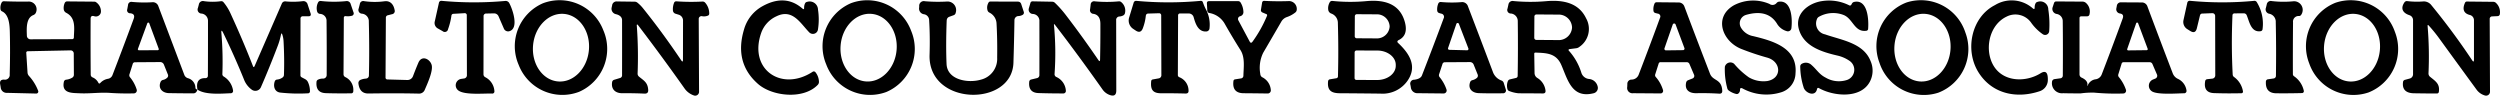
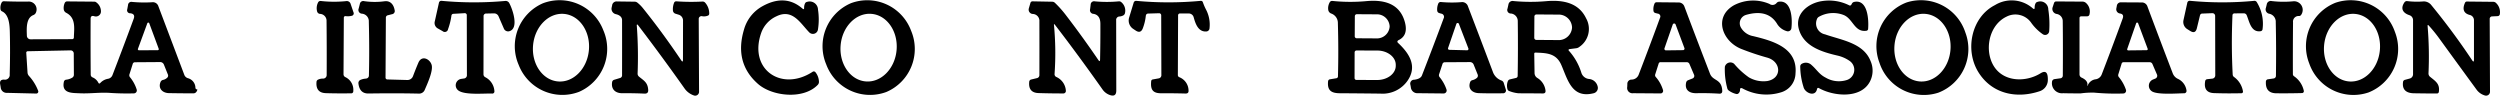
<svg xmlns="http://www.w3.org/2000/svg" id="Group_1791" data-name="Group 1791" width="402.4" height="15.398" viewBox="0 0 402.4 15.398">
  <defs>
    <clipPath id="clip-path">
      <rect id="Rectangle_552" data-name="Rectangle 552" width="402.4" height="15.398" fill="none" />
    </clipPath>
  </defs>
  <g id="Group_735" data-name="Group 735" transform="translate(0 0)" clip-path="url(#clip-path)">
    <path id="Path_4318" data-name="Path 4318" d="M179.4,14.779a7.534,7.534,0,0,1-9.729-4.329A7.534,7.534,0,0,1,173.561.536a7.534,7.534,0,0,1,9.729,4.329,7.534,7.534,0,0,1-3.888,9.913m-3.444-1.67c2.48.239,4.724-2,5.012-5s-1.487-5.625-3.966-5.864-4.724,2-5.013,5,1.487,5.625,3.967,5.864" transform="translate(-86.183 -0.003)" />
    <path id="Path_4319" data-name="Path 4319" d="M253.455,1.334A1.508,1.508,0,0,1,253.6.628a.417.417,0,0,1,.324-.25,1.343,1.343,0,0,1,1.765,1.255,10.314,10.314,0,0,1-.01,3.2.817.817,0,0,1-.934.686.826.826,0,0,1-.468-.24c-1.441-1.481-2.682-3.844-5.265-2.589a4.633,4.633,0,0,0-2.491,2.75c-2,5.859,3.324,9.418,8.276,6.207a.338.338,0,0,1,.5.078,2.555,2.555,0,0,1,.544,1.481.68.68,0,0,1-.2.534c-2.319,2.392-7.324,1.848-9.609-.157q-3.848-3.383-2.265-8.717A6.191,6.191,0,0,1,246.8,1.045q3.633-1.991,6.393.412.27.235.26-.123" transform="translate(-124.023 -0.073)" />
    <path id="Path_4320" data-name="Path 4320" d="M280.336,14.822a7.526,7.526,0,0,1-9.664-4.447,7.526,7.526,0,0,1,4-9.857,7.526,7.526,0,0,1,9.665,4.447,7.526,7.526,0,0,1-4,9.857m-3.326-1.707c2.487.222,4.719-2.032,4.987-5.033s-1.531-5.615-4.017-5.837-4.72,2.032-4.987,5.033,1.531,5.615,4.017,5.837" transform="translate(-137.684 -0.011)" />
    <path id="Path_4321" data-name="Path 4321" d="M568.277,14.533a.728.728,0,0,1-.216.549.4.4,0,0,1-.407.118,3.28,3.28,0,0,1-1.191-.554.619.619,0,0,1-.245-.4,11.369,11.369,0,0,1-.382-3.417.917.917,0,0,1,1.5-.471,12.446,12.446,0,0,0,2.368,2.172,4.677,4.677,0,0,0,2.951.593c2.422-.417,2.275-3.133,0-3.77a41.586,41.586,0,0,1-4.177-1.4c-3.069-1.231-4.51-5.123-1.177-7.03a6.652,6.652,0,0,1,5.721-.211A.836.836,0,0,0,574.17.555a.6.6,0,0,1,.407-.211c2.084-.216,2.133,2.956,1.971,4.275a.569.569,0,0,1-.633.5.581.581,0,0,1-.112-.025,2.669,2.669,0,0,1-1.51-1.1q-1.491-2.544-5.059-1.515a1.4,1.4,0,0,0-.824,2.015,2.851,2.851,0,0,0,1.99,1.4c3.221.775,7.158,1.9,6.81,5.971a3.249,3.249,0,0,1-2.363,3.084,8,8,0,0,1-6.2-.652q-.377-.162-.368.245" transform="translate(-288.204 -0.078)" />
    <path id="Path_4322" data-name="Path 4322" d="M593.379,14.451c-.279,1.309-1.951.613-2.172-.363a11.324,11.324,0,0,1-.525-3.319.49.49,0,0,1,.275-.417,1.3,1.3,0,0,1,1.549.211c.833.721,1.221,1.5,2.285,2.035a4.178,4.178,0,0,0,3.309.4,1.731,1.731,0,0,0,.51-3.113,5.587,5.587,0,0,0-1.946-.848c-2.544-.588-5.457-1.5-6.212-4.285C589.79,2.317,591.977.6,594.173.272a7.262,7.262,0,0,1,4.368.667.253.253,0,0,0,.382-.123L599,.679A.534.534,0,0,1,599.375.4c2.206-.461,2.348,2.956,2.236,4.329a.32.32,0,0,1-.3.319c-1.922.265-2.137-1.981-3.682-2.554a4.654,4.654,0,0,0-3.917.289.728.728,0,0,0-.363.451,1.786,1.786,0,0,0,1.319,2.388C597.335,6.558,600.855,7,602,9.916a3.808,3.808,0,0,1-.132,3.368c-1.5,2.745-5.839,2.3-8.143,1.01q-.279-.157-.343.157" transform="translate(-300.917 -0.094)" />
    <path id="Path_4323" data-name="Path 4323" d="M626.048,14.92a7.52,7.52,0,0,1-9.47-4.826A7.52,7.52,0,0,1,620.935.4a7.52,7.52,0,0,1,9.47,4.826,7.52,7.52,0,0,1-4.356,9.694m-3.022-1.814c2.487.218,4.716-2.04,4.979-5.042s-1.54-5.612-4.027-5.83S619.261,4.273,619,7.275s1.54,5.612,4.027,5.83" transform="translate(-314.062 0)" />
    <path id="Path_4324" data-name="Path 4324" d="M657.414,1.274a1.334,1.334,0,0,1,.132-.628.446.446,0,0,1,.328-.265,1.287,1.287,0,0,1,1.731,1.211,15.542,15.542,0,0,1,.147,3.5.657.657,0,0,1-1.034.49,7.633,7.633,0,0,1-1.834-1.8A3.1,3.1,0,0,0,652.9,2.75c-3.339,1.579-3.795,6.8-1.172,9.006,1.829,1.535,4.667,1.338,6.633.118q1.03-.638,1.152.564a3.744,3.744,0,0,1,.015.637,1.9,1.9,0,0,1-1.289,1.677c-3.819,1.284-7.761.387-9.9-3.084-2.216-3.6-1.088-8.859,2.687-10.771a5.142,5.142,0,0,1,6.084.525q.318.265.3-.147" transform="translate(-329.913 -0.077)" />
    <path id="Path_4325" data-name="Path 4325" d="M767.2,14.88a7.526,7.526,0,0,1-9.561-4.665A7.527,7.527,0,0,1,761.861.451a7.526,7.526,0,0,1,9.562,4.665A7.527,7.527,0,0,1,767.2,14.88M764,13.111c2.477.238,4.719-2,5.007-5s-1.484-5.625-3.961-5.863-4.719,2-5.008,5,1.485,5.625,3.962,5.863" transform="translate(-385.945 -0.006)" />
    <path id="Path_4326" data-name="Path 4326" d="M31.777,14.63q-.167.608-.662.608-1.956-.005-3.917-.039c-1.049-.015-1.789-.76-1.353-1.8a.553.553,0,0,1,.4-.328,1.311,1.311,0,0,0,.647-.333.456.456,0,0,0,.123-.554L26.379,10.6a.64.64,0,0,0-.593-.4l-4.045.029a.367.367,0,0,0-.382.284l-.52,1.647a.5.5,0,0,0,.1.5A5.876,5.876,0,0,1,22,14.615a.475.475,0,0,1-.3.6.463.463,0,0,1-.137.024q-1.986.054-3.893-.078c-1.623-.108-3.192.142-4.829.064-1.2-.059-2.951.054-2.564-1.824a.426.426,0,0,1,.4-.368,2.32,2.32,0,0,0,.936-.314.537.537,0,0,0,.279-.49l-.02-3.412a.5.5,0,0,0-.51-.5h0L4.5,8.458a.242.242,0,0,0-.27.294l.2,3.123a.893.893,0,0,0,.25.574,7.531,7.531,0,0,1,1.461,2.373.323.323,0,0,1-.309.446l-4.706-.113a.954.954,0,0,1-1.015-.882l-.088-.52q-.127-.76.647-.726a.766.766,0,0,0,.892-.853q.1-3.5.02-6.766c-.025-1.083-.1-2.829-1.24-3.363A.427.427,0,0,1,.082,1.7,1.777,1.777,0,0,1,.259.638.394.394,0,0,1,.651.413q1.9.074,3.9.049a1.26,1.26,0,0,1,1.24,1.75.724.724,0,0,1-.417.422c-1.231.48-1.079,2.27-1.049,3.329a.588.588,0,0,0,.588.574l6.677-.025a.27.27,0,0,0,.3-.3c.044-1.481.353-3.128-1.245-3.947a.726.726,0,0,1-.387-.564A1.921,1.921,0,0,1,10.426.677a.4.4,0,0,1,.382-.24l4.383.039a.473.473,0,0,1,.279.093,1.787,1.787,0,0,1,.78,1.456.813.813,0,0,1-1.064.8q-.6-.191-.6.412-.024,4.515.015,8.991a.478.478,0,0,0,.284.431,1.834,1.834,0,0,1,.946.868q.123.235.309.044a2.161,2.161,0,0,1,1.235-.677.938.938,0,0,0,.726-.588Q19.7,8.169,21.516,3.246q.3-.809-.549-.9a.479.479,0,0,1-.485-.637l.127-.691a.535.535,0,0,1,.647-.5,20.85,20.85,0,0,0,3.226.054.933.933,0,0,1,1.015.657l4.167,11.021a.89.89,0,0,0,.593.549,1.623,1.623,0,0,1,1.2,1.554q.024.23.324.27M22.2,8.075a.167.167,0,0,0,.157.226l3.035-.01a.167.167,0,0,0,.166-.168.162.162,0,0,0-.009-.053L24.026,3.957a.167.167,0,0,0-.314,0Z" transform="translate(0 -0.21)" />
-     <path id="Path_4327" data-name="Path 4327" d="M64.759,14.6q-.329-1.883,1.294-1.838a.379.379,0,0,0,.392-.367v-.01q.02-4.432.015-8.825a1.175,1.175,0,0,0-1.015-1.191.647.647,0,0,1-.6-.917l.142-.539a.656.656,0,0,1,.809-.544,9.944,9.944,0,0,0,2.75.01.452.452,0,0,1,.407.157,7.8,7.8,0,0,1,1.123,1.789q1.991,4.315,3.613,8.477.132.348.284,0L78.335.788a.575.575,0,0,1,.637-.377A12.794,12.794,0,0,0,81.683.377.7.7,0,0,1,82.5.9l.471,1.417q.162.491-.353.49h-.873a.347.347,0,0,0-.392.392l-.015,9.094a.355.355,0,0,0,.2.333l.544.289a1.071,1.071,0,0,1,.49.534,3.507,3.507,0,0,1,.3,1.392.319.319,0,0,1-.353.363,27.127,27.127,0,0,1-4.466-.123c-.912-.137-1.113-1.064-.838-1.819a.417.417,0,0,1,.348-.27,1.758,1.758,0,0,0,.917-.348.524.524,0,0,0,.206-.407q.093-2.642-.064-5.457a3.884,3.884,0,0,0-.191-1q-.138-.427-.23.015a11.216,11.216,0,0,1-.525,1.8q-1.368,3.584-2.7,6.628a.976.976,0,0,1-1.287.5.99.99,0,0,1-.154-.086,3.6,3.6,0,0,1-1.284-1.667Q70.735,9.236,68.922,5.5q-.377-.774-.3.083a53.537,53.537,0,0,1,.152,6.525.436.436,0,0,0,.216.392,3.178,3.178,0,0,1,1.505,2.26.363.363,0,0,1-.343.431c-1.441.049-4.133.309-5.388-.588" transform="translate(-32.982 -0.184)" />
    <path id="Path_4328" data-name="Path 4328" d="M108.3,3.066l-.049,9.05a.5.5,0,0,0,.279.451,2.262,2.262,0,0,1,1.294,2.26.329.329,0,0,1-.368.358q-2.294.029-4.054-.029-1.642-.054-1.5-1.8a.428.428,0,0,1,.265-.382,1.8,1.8,0,0,1,.794-.162.569.569,0,0,0,.579-.559v0q.024-4.466-.02-8.766A1.1,1.1,0,0,0,104.507,2.4.525.525,0,0,1,104,2,2.029,2.029,0,0,1,104.15.57a.426.426,0,0,1,.436-.25,19.1,19.1,0,0,0,4.074.025.642.642,0,0,1,.745.476l.441,1.3a.4.4,0,0,1-.324.593,2.356,2.356,0,0,1-.882.049q-.338-.049-.343.3" transform="translate(-52.958 -0.162)" />
    <path id="Path_4329" data-name="Path 4329" d="M118.9,12.824a.488.488,0,0,0,.466-.476q.1-4.221-.015-8.692a1.216,1.216,0,0,0-1.1-1.275.6.6,0,0,1-.529-.838l.186-.73a.544.544,0,0,1,.681-.451,11.871,11.871,0,0,0,3.3.02c.941-.123,1.466.549,1.618,1.422a.514.514,0,0,1-.431.662l-.652.167a.388.388,0,0,0-.328.417l-.054,9.585a.3.3,0,0,0,.324.333l3.187.088a.946.946,0,0,0,.907-.613q.436-1.162.878-2.191c.534-1.235,1.848-.588,2.123.368.275.927-.642,2.946-1.1,4a.967.967,0,0,1-.976.623q-3.834-.083-8.084-.015-1.436.024-1.623-1.618a.559.559,0,0,1,.338-.579,2.556,2.556,0,0,1,.882-.2" transform="translate(-59.986 -0.178)" />
    <path id="Path_4330" data-name="Path 4330" d="M151.035,2.315a.415.415,0,0,0-.461.466l-.015,9.32a.517.517,0,0,0,.275.456,2.7,2.7,0,0,1,1.485,2.27.336.336,0,0,1-.3.371.3.3,0,0,1-.051,0c-1.319-.054-4.412.279-5.457-.5a1.039,1.039,0,0,1,.471-1.863l.4-.059a.532.532,0,0,0,.51-.593l-.02-9.55a.328.328,0,0,0-.392-.373l-1.745.1a.324.324,0,0,0-.338.314,10.532,10.532,0,0,1-.539,2.152.531.531,0,0,1-.878.324l-.721-.407a1.007,1.007,0,0,1-.529-1.2L143.392.57a.385.385,0,0,1,.417-.3A56.051,56.051,0,0,0,154.07.29a.65.65,0,0,1,.628.328c.51.9,1.642,4.094.015,4.545a.733.733,0,0,1-.868-.417l-.863-1.99a.78.78,0,0,0-.73-.466Z" transform="translate(-72.738 -0.137)" />
    <path id="Path_4331" data-name="Path 4331" d="M204.851,4.4a67.687,67.687,0,0,1,.127,7.633.616.616,0,0,0,.235.529c.789.647,1.392.931,1.471,2.118q.044.638-.6.608-1.608-.079-3.559-.064c-1.083.01-1.838-.6-1.652-1.77a.471.471,0,0,1,.353-.4l.907-.275a.439.439,0,0,0,.343-.461q.01-4.388,0-8.854c0-.574-.51-.853-1-.966a.887.887,0,0,1-.677-1.054l.078-.363a.716.716,0,0,1,.784-.628L204.5.49a.7.7,0,0,1,.446.157,5.768,5.768,0,0,1,.882.878q3.157,3.922,6.167,8.4.285.417.284-.088l.01-6.319a.971.971,0,0,0-.691-.931l-.49-.152a.586.586,0,0,1-.446-.554A2.77,2.77,0,0,1,210.837.7a.365.365,0,0,1,.4-.265,33.862,33.862,0,0,0,4.182.034.536.536,0,0,1,.441.191,2.606,2.606,0,0,1,.647,1.75.338.338,0,0,1-.235.333,1.645,1.645,0,0,1-.931.083.438.438,0,0,0-.516.344.431.431,0,0,0-.009.087l.054,11.737a.623.623,0,0,1-.62.625.633.633,0,0,1-.2-.032,3.048,3.048,0,0,1-1.549-1.177q-3.7-5.226-7.418-10.094-.265-.348-.235.088" transform="translate(-102.349 -0.219)" />
-     <path id="Path_4332" data-name="Path 4332" d="M306.191,3.485q-.152,4-.024,7.016c.108,2.623,3.525,3.128,5.52,2.535A3.442,3.442,0,0,0,314.314,9.5q.044-2.922-.1-5.481a2.051,2.051,0,0,0-1.157-1.78.581.581,0,0,1-.3-.377,1.569,1.569,0,0,1,.152-1.2.331.331,0,0,1,.319-.2l4.447.015a.529.529,0,0,1,.5.363l.427,1.3a.4.4,0,0,1-.216.48,1.5,1.5,0,0,1-.6.176.669.669,0,0,0-.691.647v.015q-.054,3.417-.162,6.859c-.23,7.168-13.766,6.967-13.5-1.275q.093-2.956-.069-5.574a.972.972,0,0,0-.833-.961.913.913,0,0,1-.779-1.044l.015-.25a.747.747,0,0,1,.922-.8,24.79,24.79,0,0,0,3.6.044,1.383,1.383,0,0,1,1.348,1.824.5.5,0,0,1-.333.382l-.706.255a.613.613,0,0,0-.4.554" transform="translate(-153.81 -0.214)" />
    <path id="Path_4333" data-name="Path 4333" d="M341.8,4.279a47.679,47.679,0,0,1,.093,7.834.483.483,0,0,0,.275.49,2.6,2.6,0,0,1,1.544,2.221.4.4,0,0,1-.366.435h-.036q-2.044,0-3.976-.059-1.7-.049-1.52-1.814a.4.4,0,0,1,.328-.373l.936-.226a.485.485,0,0,0,.373-.471q.01-4.319,0-8.653a1.108,1.108,0,0,0-1.113-1.2.7.7,0,0,1-.611-.78.729.729,0,0,1,.023-.112l.26-.892a.341.341,0,0,1,.333-.245l3.167.059a.639.639,0,0,1,.441.181A16.764,16.764,0,0,1,343.675,2.6q2.76,3.594,5.26,7.271.27.4.284-.083.059-2.7.049-5.746-.01-1.407-1.108-1.593a.587.587,0,0,1-.549-.74L347.7.98a.55.55,0,0,1,.681-.544,20.67,20.67,0,0,0,3.844,0,.534.534,0,0,1,.422.142,1.759,1.759,0,0,1,.579,1.75.562.562,0,0,1-.3.387,1.709,1.709,0,0,1-.559.157.548.548,0,0,0-.559.613l.02,11.3q0,1.083-1.025.73a2.38,2.38,0,0,1-1.186-.892q-3.981-5.633-7.653-10.4-.2-.26-.167.064" transform="translate(-172.15 -0.218)" />
    <path id="Path_4334" data-name="Path 4334" d="M373.326,2.649a7.8,7.8,0,0,1-.485,2.049q-.343.888-1.137.368l-.4-.265a1.62,1.62,0,0,1-.667-1.829L371.37.565A.406.406,0,0,1,371.8.281a56.282,56.282,0,0,0,10.34,0,.329.329,0,0,1,.373.24A8.758,8.758,0,0,0,383,1.658a5.2,5.2,0,0,1,.574,3.069.539.539,0,0,1-.5.48c-1.319.1-1.77-1.27-2.049-2.29a.821.821,0,0,0-.8-.608h-1.373a.3.3,0,0,0-.333.338l-.039,9.55a.368.368,0,0,0,.25.377,2.336,2.336,0,0,1,1.471,2.108q.049.524-.48.515-1.98-.054-3.942-.044c-1.378,0-1.716-.637-1.593-1.927a.308.308,0,0,1,.275-.3l.9-.162a.517.517,0,0,0,.466-.564L375.8,2.6a.331.331,0,0,0-.333-.328h0l-1.794.054a.353.353,0,0,0-.338.319" transform="translate(-188.893 -0.142)" />
-     <path id="Path_4335" data-name="Path 4335" d="M405.776,2.4l-.569-.24a.4.4,0,0,1-.26-.476l.181-1.1a.326.326,0,0,1,.382-.3q1.844.1,3.809.039a1.264,1.264,0,0,1,1.387,1.407.61.61,0,0,1-.25.436,4.5,4.5,0,0,1-1.333.721,1.646,1.646,0,0,0-.9.74q-1.412,2.436-2.912,5a5.509,5.509,0,0,0-.471,3.422.642.642,0,0,0,.289.515,2.5,2.5,0,0,1,1.407,2.118.5.5,0,0,1-.48.51h-.02q-1.966-.029-3.878-.044-1.888-.015-1.642-1.951a.3.3,0,0,1,.275-.284l.961-.152a.434.434,0,0,0,.368-.422c.025-1.3.294-2.922-.461-4.118Q400.29,6.042,399.074,3.9a3.535,3.535,0,0,0-2.446-1.667.372.372,0,0,1-.319-.377L396.245.7q-.024-.373.353-.373l4.662,0a.456.456,0,0,1,.412.23,3.08,3.08,0,0,1,.451,1.53.676.676,0,0,1-.52.667.456.456,0,0,0-.3.657l1.824,3.412q.2.377.456.034a20.34,20.34,0,0,0,2.324-4.138.218.218,0,0,0-.132-.324" transform="translate(-201.982 -0.143)" />
    <path id="Path_4336" data-name="Path 4336" d="M447.313,7.079c1.745,1.637,3.113,3.7,1.485,6.05a4.88,4.88,0,0,1-4.353,2.074q-3.157-.039-6.491-.059c-1.373,0-2.093-.4-1.946-1.9a.357.357,0,0,1,.328-.348l.976-.162a.309.309,0,0,0,.289-.333q.108-4.206-.015-8.55a1.6,1.6,0,0,0-1.074-1.539.74.74,0,0,1-.476-.593,1.878,1.878,0,0,1,.221-1.182.44.44,0,0,1,.466-.25,28.122,28.122,0,0,0,5.452.029c2.883-.265,5.408.4,6.207,3.422q.549,2.079-1,2.843-.392.2-.074.5m-6.991-4.344L440.3,5.98a.314.314,0,0,0,.314.314l3.133.02a2.046,2.046,0,0,0,2.172-1.9h0V4.358a2.047,2.047,0,0,0-2.152-1.917l-3.133-.02a.314.314,0,0,0-.314.314m-.039,5.819-.01,4.148a.3.3,0,0,0,.294.3l3.334.01c1.654.006,3-1.015,3.005-2.283v-.159c0-1.266-1.333-2.3-2.986-2.3l-3.334-.01a.3.3,0,0,0-.3.294v0" transform="translate(-222.242 -0.135)" />
    <path id="Path_4337" data-name="Path 4337" d="M504.79,8.369a9.511,9.511,0,0,1,1.951,3.481,1.444,1.444,0,0,0,1.206,1,1.566,1.566,0,0,1,1.412,1.182.88.88,0,0,1-.58,1.1l-.042.012c-3.52.9-4.177-2.147-5.216-4.535-.843-1.941-2.412-1.927-4.177-2.005a.177.177,0,0,0-.186.166v.015l.049,3.123a.936.936,0,0,0,.441.775,2.74,2.74,0,0,1,1.319,2q.079.505-.431.5-2.005-.02-3.878-.025a5.435,5.435,0,0,1-1.476-.343.463.463,0,0,1-.343-.358,2.017,2.017,0,0,1,.069-1.245.472.472,0,0,1,.333-.294l.961-.226a.342.342,0,0,0,.289-.358q.074-4.407.015-8.79a1.217,1.217,0,0,0-1.1-1.226.571.571,0,0,1-.549-.794L495,.888a.672.672,0,0,1,.8-.579,29.247,29.247,0,0,0,5.295.02c2.593-.226,5.187.206,6.4,2.741a3.49,3.49,0,0,1-1.074,4.618,1.007,1.007,0,0,1-.5.216l-1.02.132q-.373.054-.123.333M499.181,2.8l-.02,3.432a.333.333,0,0,0,.328.333l3.461.025a2.149,2.149,0,0,0,2.29-1.979v-.11a2.149,2.149,0,0,0-2.26-2.01l-3.461-.025a.333.333,0,0,0-.338.328v0" transform="translate(-252.206 -0.141)" />
    <path id="Path_4338" data-name="Path 4338" d="M679.487,13.9a1.578,1.578,0,0,1,1.28-.907,1.232,1.232,0,0,0,.941-.8q1.682-4.359,3.368-8.986.25-.7-.451-.8a.686.686,0,0,1-.579-.779q0-.018.006-.035l.078-.407a.643.643,0,0,1,.7-.574L688.1.63a.949.949,0,0,1,.966.672q1.922,5.143,4.054,10.707a1.629,1.629,0,0,0,.878.936,2.421,2.421,0,0,1,1.348,1.858.378.378,0,0,1-.3.44.364.364,0,0,1-.065.006c-1.1.01-4.26.27-5.182-.3a1.079,1.079,0,0,1,.162-1.917l.368-.147a.49.49,0,0,0,.271-.638l-.006-.014-.735-1.7a.473.473,0,0,0-.436-.284h-4.2a.309.309,0,0,0-.324.24l-.525,1.706a.466.466,0,0,0,.093.461,6.407,6.407,0,0,1,1.128,2.02.452.452,0,0,1-.436.608,36.77,36.77,0,0,1-4.653-.137,13.5,13.5,0,0,0-2.172.118q-1.447.01-2.839-.025a1.616,1.616,0,0,1-1.8-1.8.481.481,0,0,1,.412-.471l.961-.132a.431.431,0,0,0,.368-.422q.039-4.609-.01-8.8a1.157,1.157,0,0,0-.951-1.128.825.825,0,0,1-.681-1.069q.118-.353.23-.7a.363.363,0,0,1,.353-.25l4.241.029a.823.823,0,0,1,.544.211,1.832,1.832,0,0,1,.574,1.809.374.374,0,0,1-.4.343l-.961.01a.25.25,0,0,0-.25.25l0,9.07a.558.558,0,0,0,.348.544q.985.451.927,1.152-.029.353.093.02m6.31-5.78a.167.167,0,0,0,.162.221l2.981-.034a.167.167,0,0,0,.163-.171.164.164,0,0,0-.011-.055l-1.539-4.108a.167.167,0,0,0-.314,0Z" transform="translate(-343.407 -0.236)" />
    <path id="Path_4339" data-name="Path 4339" d="M719.486,2.619l-.5,2.059q-.235.966-1.074.436l-.48-.3a1.358,1.358,0,0,1-.6-1.441L717.451.56a.39.39,0,0,1,.417-.3,54.545,54.545,0,0,0,10.33.01.433.433,0,0,1,.446.226,6.615,6.615,0,0,1,.912,4.358.363.363,0,0,1-.3.3c-1.534.23-1.8-1.481-2.236-2.54a.5.5,0,0,0-.5-.338l-1.441.01a.323.323,0,0,0-.363.348q-.211,4.844.039,9.5a.493.493,0,0,0,.216.392,3.548,3.548,0,0,1,1.437,2.319.25.25,0,0,1-.24.294q-2.329.054-4.412-.02-1.741-.059-1.436-1.9a.375.375,0,0,1,.363-.343l.8-.088a.525.525,0,0,0,.466-.52l-.02-9.575a.443.443,0,0,0-.446-.441h-.01l-1.608.064a.359.359,0,0,0-.373.3" transform="translate(-365.379 -0.132)" />
    <path id="Path_4340" data-name="Path 4340" d="M745.152,12.8a.424.424,0,0,0,.363-.412q.064-4.51-.029-8.633a1.312,1.312,0,0,0-1.02-1.368.708.708,0,0,1-.564-.951L744.034.9a.654.654,0,0,1,.8-.559,16.188,16.188,0,0,0,3.4.044,1.393,1.393,0,0,1,1.343,2.172.4.4,0,0,1-.333.191.9.9,0,0,0-.976,1.015q-.039,4.417-.024,8.339a.409.409,0,0,0,.181.338,3.779,3.779,0,0,1,1.579,2.348.3.3,0,0,1-.223.355.328.328,0,0,1-.062.008q-1.971.054-4.138.034-1.78-.02-1.682-1.863a.379.379,0,0,1,.358-.392Z" transform="translate(-379.181 -0.17)" />
    <path id="Path_4341" data-name="Path 4341" d="M800.272,9.8l0-6.359a.868.868,0,0,0-.662-.843c-1.083-.27-1.2-1.039-.784-1.956a.325.325,0,0,1,.319-.206l4.236.044a.629.629,0,0,1,.456.2,2.02,2.02,0,0,1,.6,1.785.37.37,0,0,1-.348.319l-.912.044a.387.387,0,0,0-.373.387l.049,11.732a.632.632,0,0,1-.629.636.626.626,0,0,1-.175-.024,2.516,2.516,0,0,1-1.378-.971q-2.9-3.962-6.016-8.251a23.331,23.331,0,0,0-1.637-2.01q-.235-.26-.206.088a58.928,58.928,0,0,1,.142,7.555.682.682,0,0,0,.265.588c.873.711,1.593,1.128,1.4,2.417a.3.3,0,0,1-.3.26q-1.735,0-3.721-.034c-1.152-.02-1.917-.515-1.745-1.8a.4.4,0,0,1,.324-.368l.76-.206a.709.709,0,0,0,.529-.686V3.429a.833.833,0,0,0-.574-.794c-1.054-.343-1.5-1.064-.809-2.069a.466.466,0,0,1,.436-.2,13.284,13.284,0,0,0,2.652.049,1.542,1.542,0,0,1,1.255.618,109.759,109.759,0,0,1,6.55,8.854q.294.441.294-.088" transform="translate(-402.062 -0.187)" />
    <path id="Path_4342" data-name="Path 4342" d="M468,2.529l-.333-.1a.443.443,0,0,1-.314-.373,2.4,2.4,0,0,1,.172-1.147.407.407,0,0,1,.417-.255,19.3,19.3,0,0,0,3.28.025.978.978,0,0,1,1.088.691q2.025,5.29,4.045,10.643a2.29,2.29,0,0,0,1.358,1.284.589.589,0,0,1,.348.377l.343,1.1a.441.441,0,0,1-.295.55.453.453,0,0,1-.117.019q-2.025.039-3.956-.02c-1-.029-1.775-.672-1.387-1.76a.5.5,0,0,1,.378-.333,1.7,1.7,0,0,0,.652-.309.491.491,0,0,0,.172-.628l-.632-1.569a.635.635,0,0,0-.588-.4l-4.03.025a.394.394,0,0,0-.407.3l-.534,1.623a.488.488,0,0,0,.093.49,6.322,6.322,0,0,1,1.093,1.971.48.48,0,0,1-.461.642l-4.148-.044a1.048,1.048,0,0,1-1.128-.956l-.069-.382a.627.627,0,0,1,.613-.829q1.03-.132,1.245-.7,1.814-4.657,3.486-9.168a.52.52,0,0,0-.382-.77m1.1,5.535a.216.216,0,0,0,.129.277.209.209,0,0,0,.067.013l2.868.074a.216.216,0,0,0,.221-.211.22.22,0,0,0-.015-.083l-1.53-3.966a.216.216,0,0,0-.4,0Z" transform="translate(-236.02 -0.331)" />
    <path id="Path_4343" data-name="Path 4343" d="M539.153,2.572l-.392-.1a.4.4,0,0,1-.294-.333,2.216,2.216,0,0,1,.162-1.167.35.35,0,0,1,.348-.23l3.549.034a.975.975,0,0,1,.907.632q1.877,5,4.133,10.84c.466,1.211,1.868.78,1.971,2.726q.024.51-.485.48-1.8-.113-3.687-.074c-1.064.02-1.912-.466-1.642-1.716a.525.525,0,0,1,.324-.377l.706-.279a.441.441,0,0,0,.253-.571L545,12.421l-.735-1.721a.474.474,0,0,0-.476-.314l-4.172,0a.305.305,0,0,0-.319.23l-.549,1.726a.429.429,0,0,0,.1.446A5.61,5.61,0,0,1,540,14.877a.412.412,0,0,1-.264.519.42.42,0,0,1-.133.02l-4.407-.034a.85.85,0,0,1-.956-1l.02-.466a.676.676,0,0,1,.7-.726,1.231,1.231,0,0,0,1.142-.843q1.809-4.7,3.412-9.089a.46.46,0,0,0-.358-.686m1.079,5.589a.245.245,0,0,0,.154.311.24.24,0,0,0,.081.013l2.755-.034a.246.246,0,0,0,.24-.25.236.236,0,0,0-.015-.078l-1.422-3.8a.245.245,0,0,0-.461,0Z" transform="translate(-272.322 -0.379)" />
  </g>
</svg>